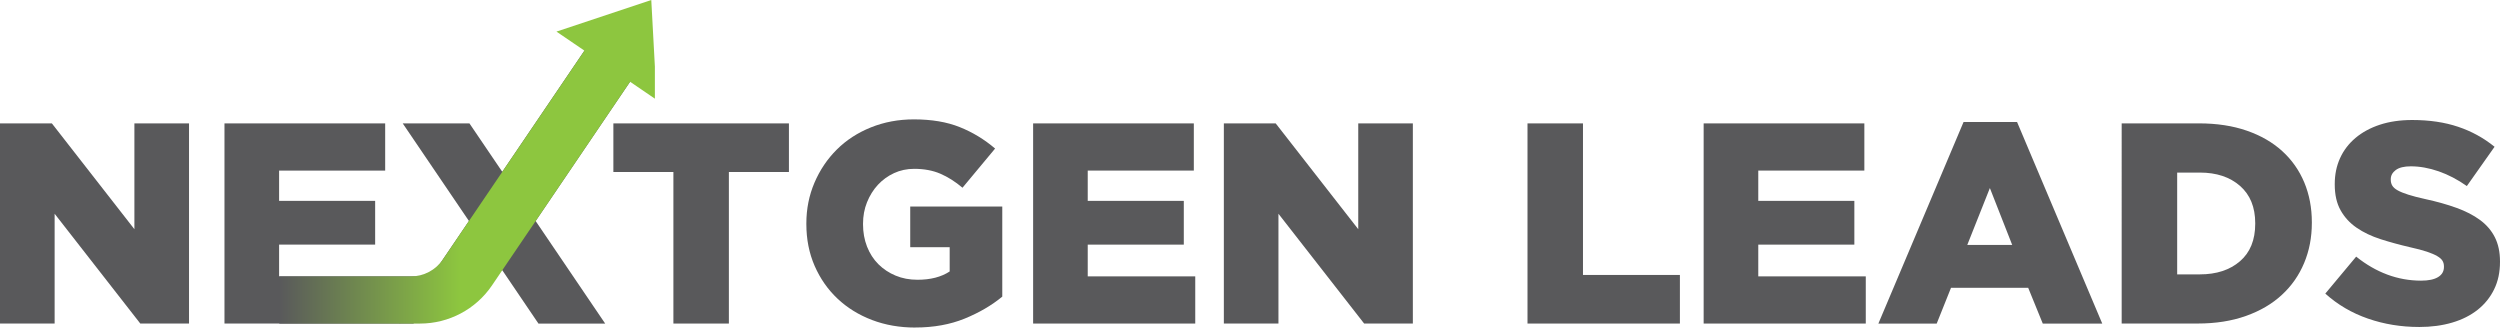
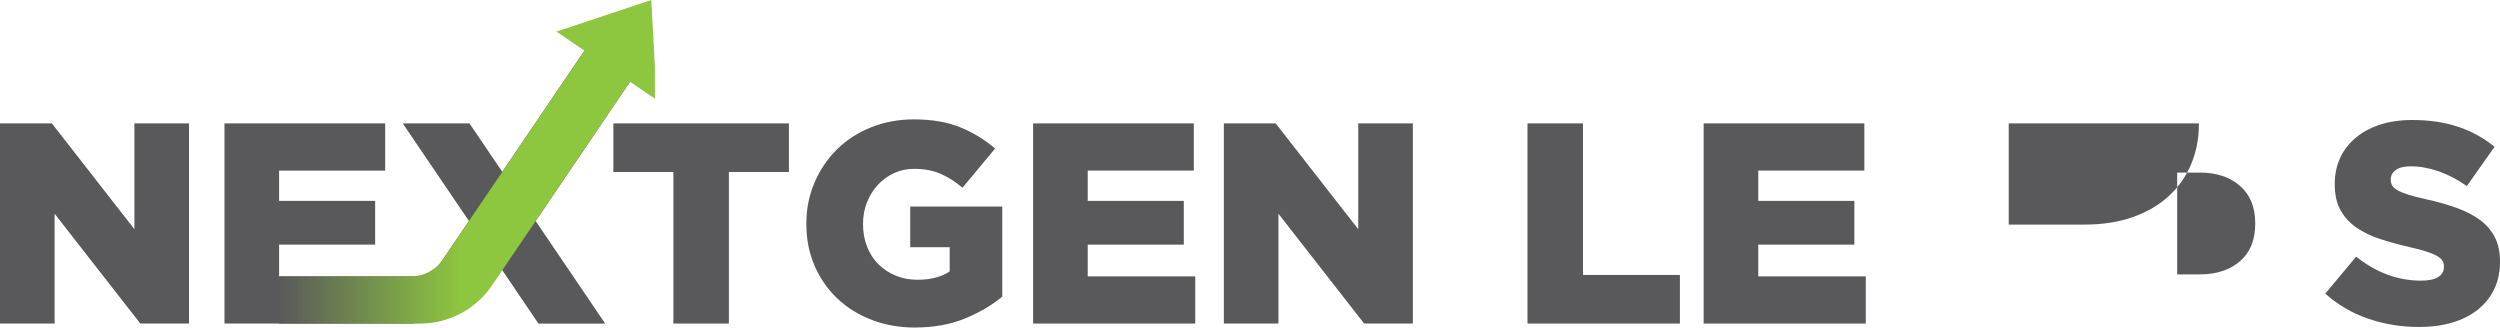
<svg xmlns="http://www.w3.org/2000/svg" id="a" viewBox="0 0 1000 131.02">
  <defs>
    <style>.c{fill:url(#b);}.d{fill:#59595b;}</style>
    <linearGradient id="b" x1="111.71" y1="64.71" x2="183.97" y2="64.71" gradientTransform="matrix(1, 0, 0, 1, 0, 0)" gradientUnits="userSpaceOnUse">
      <stop offset="0" stop-color="#59595b" />
      <stop offset="1" stop-color="#8dc63f" />
    </linearGradient>
  </defs>
  <polygon class="d" points="53.76 49.36 53.76 91.68 20.75 49.36 0 49.36 0 129.42 21.85 129.42 21.85 85.5 56.12 129.42 75.61 129.42 75.61 49.36 53.76 49.36" />
  <polygon class="d" points="89.79 49.36 154.07 49.36 154.07 68.23 111.64 68.23 111.64 80.35 150.06 80.35 150.06 97.85 111.64 97.85 111.64 110.55 174.45 110.55 165.42 129.42 89.79 129.42 89.79 49.36" />
  <polygon class="d" points="269.36 68.8 245.35 68.8 245.35 49.36 315.57 49.36 315.57 68.8 291.55 68.8 291.55 129.42 269.36 129.42 269.36 68.8" />
  <path class="d" d="M366.12,131.02c-6.26,0-12.03-1.01-17.33-3.03-5.29-2.02-9.89-4.86-13.77-8.52-3.89-3.66-6.94-8.03-9.16-13.1-2.21-5.07-3.32-10.66-3.32-16.76v-.23c0-5.79,1.08-11.22,3.24-16.29,2.17-5.07,5.14-9.49,8.94-13.27,3.79-3.77,8.34-6.73,13.63-8.86,5.29-2.13,11.03-3.21,17.2-3.21,7.09,0,13.22,1.03,18.36,3.1,5.14,2.06,9.85,4.91,14.13,8.57l-13.04,15.67c-2.9-2.45-5.85-4.31-8.86-5.61-3.01-1.3-6.51-1.95-10.46-1.95-2.9,0-5.59,.57-8.06,1.71-2.48,1.15-4.63,2.72-6.47,4.69-1.83,1.98-3.27,4.31-4.35,6.98-1.07,2.67-1.59,5.53-1.59,8.58v.22c0,3.21,.53,6.18,1.6,8.93,1.08,2.74,2.59,5.09,4.53,7.03,1.96,1.95,4.25,3.47,6.89,4.57,2.64,1.11,5.56,1.66,8.78,1.66,5.2,0,9.49-1.1,12.86-3.32v-9.71h-15.78v-16.25h36.82v36.03c-4.26,3.51-9.3,6.45-15.09,8.81-5.8,2.35-12.36,3.54-19.68,3.54" />
  <polygon class="d" points="413.25 49.36 477.53 49.36 477.53 68.23 435.09 68.23 435.09 80.35 473.52 80.35 473.52 97.85 435.09 97.85 435.09 110.55 478.1 110.55 478.1 129.42 413.25 129.42 413.25 49.36" />
  <polygon class="d" points="489.54 49.36 510.28 49.36 543.3 91.68 543.3 49.36 565.14 49.36 565.14 129.42 545.66 129.42 511.38 85.5 511.38 129.42 489.54 129.42 489.54 49.36" />
  <polygon class="d" points="611 49.36 633.19 49.36 633.19 109.98 671.96 109.98 671.96 129.42 611 129.42 611 49.36" />
  <polygon class="d" points="681.46 49.36 745.74 49.36 745.74 68.23 703.31 68.23 703.31 80.35 741.74 80.35 741.74 97.85 703.31 97.85 703.31 110.55 746.31 110.55 746.31 129.42 681.46 129.42 681.46 49.36" />
-   <path class="d" d="M804.88,97.97l-8.93-22.75-9.04,22.75h17.96Zm-19.45-49.18h21.39l34.08,80.64h-23.79l-5.83-14.3h-30.88l-5.72,14.3h-23.33l34.08-80.64Z" />
  <g>
-     <path class="d" d="M879.94,109.75c6.65,0,12.01-1.76,16.06-5.26,4.06-3.5,6.09-8.5,6.09-14.99v-.22c0-6.4-2.03-11.38-6.09-14.93-4.05-3.54-9.41-5.32-16.06-5.32h-9.07v40.73h9.07Zm-31.26-60.4h30.88c7.16,0,13.55,.97,19.16,2.92,5.6,1.94,10.33,4.67,14.18,8.18,3.85,3.5,6.78,7.68,8.81,12.52,2.02,4.85,3.03,10.17,3.03,15.96v.22c0,5.8-1.03,11.16-3.09,16.07-2.06,4.92-5.03,9.17-8.93,12.75-3.88,3.59-8.67,6.39-14.35,8.41-5.68,2.02-12.1,3.03-19.28,3.03h-30.42V49.36Z" />
+     <path class="d" d="M879.94,109.75c6.65,0,12.01-1.76,16.06-5.26,4.06-3.5,6.09-8.5,6.09-14.99v-.22c0-6.4-2.03-11.38-6.09-14.93-4.05-3.54-9.41-5.32-16.06-5.32h-9.07v40.73h9.07Zm-31.26-60.4h30.88v.22c0,5.8-1.03,11.16-3.09,16.07-2.06,4.92-5.03,9.17-8.93,12.75-3.88,3.59-8.67,6.39-14.35,8.41-5.68,2.02-12.1,3.03-19.28,3.03h-30.42V49.36Z" />
    <path class="d" d="M967.63,130.79c-7.16,0-13.98-1.11-20.42-3.34-6.44-2.22-12.14-5.56-17.09-10.01l12.35-14.79c8.01,6.4,16.67,9.61,25.96,9.61,2.98,0,5.25-.47,6.81-1.43,1.56-.95,2.34-2.3,2.34-4.05v-.23c0-.83-.19-1.58-.57-2.22-.38-.65-1.08-1.28-2.11-1.88-1.04-.61-2.41-1.2-4.12-1.77-1.71-.57-3.94-1.17-6.68-1.77-4.27-.99-8.24-2.08-11.9-3.25-3.66-1.19-6.84-2.71-9.55-4.57s-4.85-4.19-6.4-6.96c-1.57-2.78-2.35-6.23-2.35-10.33v-.23c0-3.73,.7-7.16,2.11-10.27,1.41-3.12,3.47-5.83,6.17-8.11,2.71-2.29,5.97-4.05,9.78-5.31,3.82-1.25,8.13-1.88,12.93-1.88,6.86,0,12.98,.9,18.35,2.71,5.38,1.8,10.24,4.47,14.59,8l-11.09,15.71c-3.66-2.59-7.42-4.55-11.27-5.89-3.85-1.33-7.56-2-11.15-2-2.67,0-4.67,.49-6.01,1.48-1.33,.99-2,2.21-2,3.65v.23c0,.91,.21,1.71,.63,2.4,.42,.69,1.15,1.31,2.18,1.88s2.44,1.14,4.23,1.71c1.79,.57,4.06,1.16,6.8,1.76,4.58,.99,8.71,2.15,12.41,3.49,3.7,1.33,6.85,2.95,9.44,4.86,2.59,1.9,4.57,4.21,5.94,6.91,1.37,2.71,2.06,5.92,2.06,9.65v.22c0,4.12-.78,7.77-2.34,10.96-1.56,3.2-3.75,5.92-6.57,8.17-2.83,2.24-6.22,3.96-10.18,5.13-3.97,1.18-8.4,1.77-13.27,1.77" />
  </g>
  <polyline class="d" points="200.91 108.08 215.38 129.43 242.07 129.43 214.25 88.4 255.43 27.67 237.15 15.28 200.91 68.72 187.78 49.36 161.09 49.36 187.58 88.4 159.76 129.43" />
  <path class="c" d="M222.57,12.63l11.21,7.63-32.86,48.47-13.35,19.68-10.43,15.38c-2.86,4.24-7.65,6.77-12.76,6.77h-52.67v18.87h56.29c11.54,0,22.32-5.72,28.79-15.26l4.12-6.08,13.35-19.68,37.77-55.71,9.92,6.77v-12.83l-1.44-26.63-37.95,12.63Z" />
</svg>